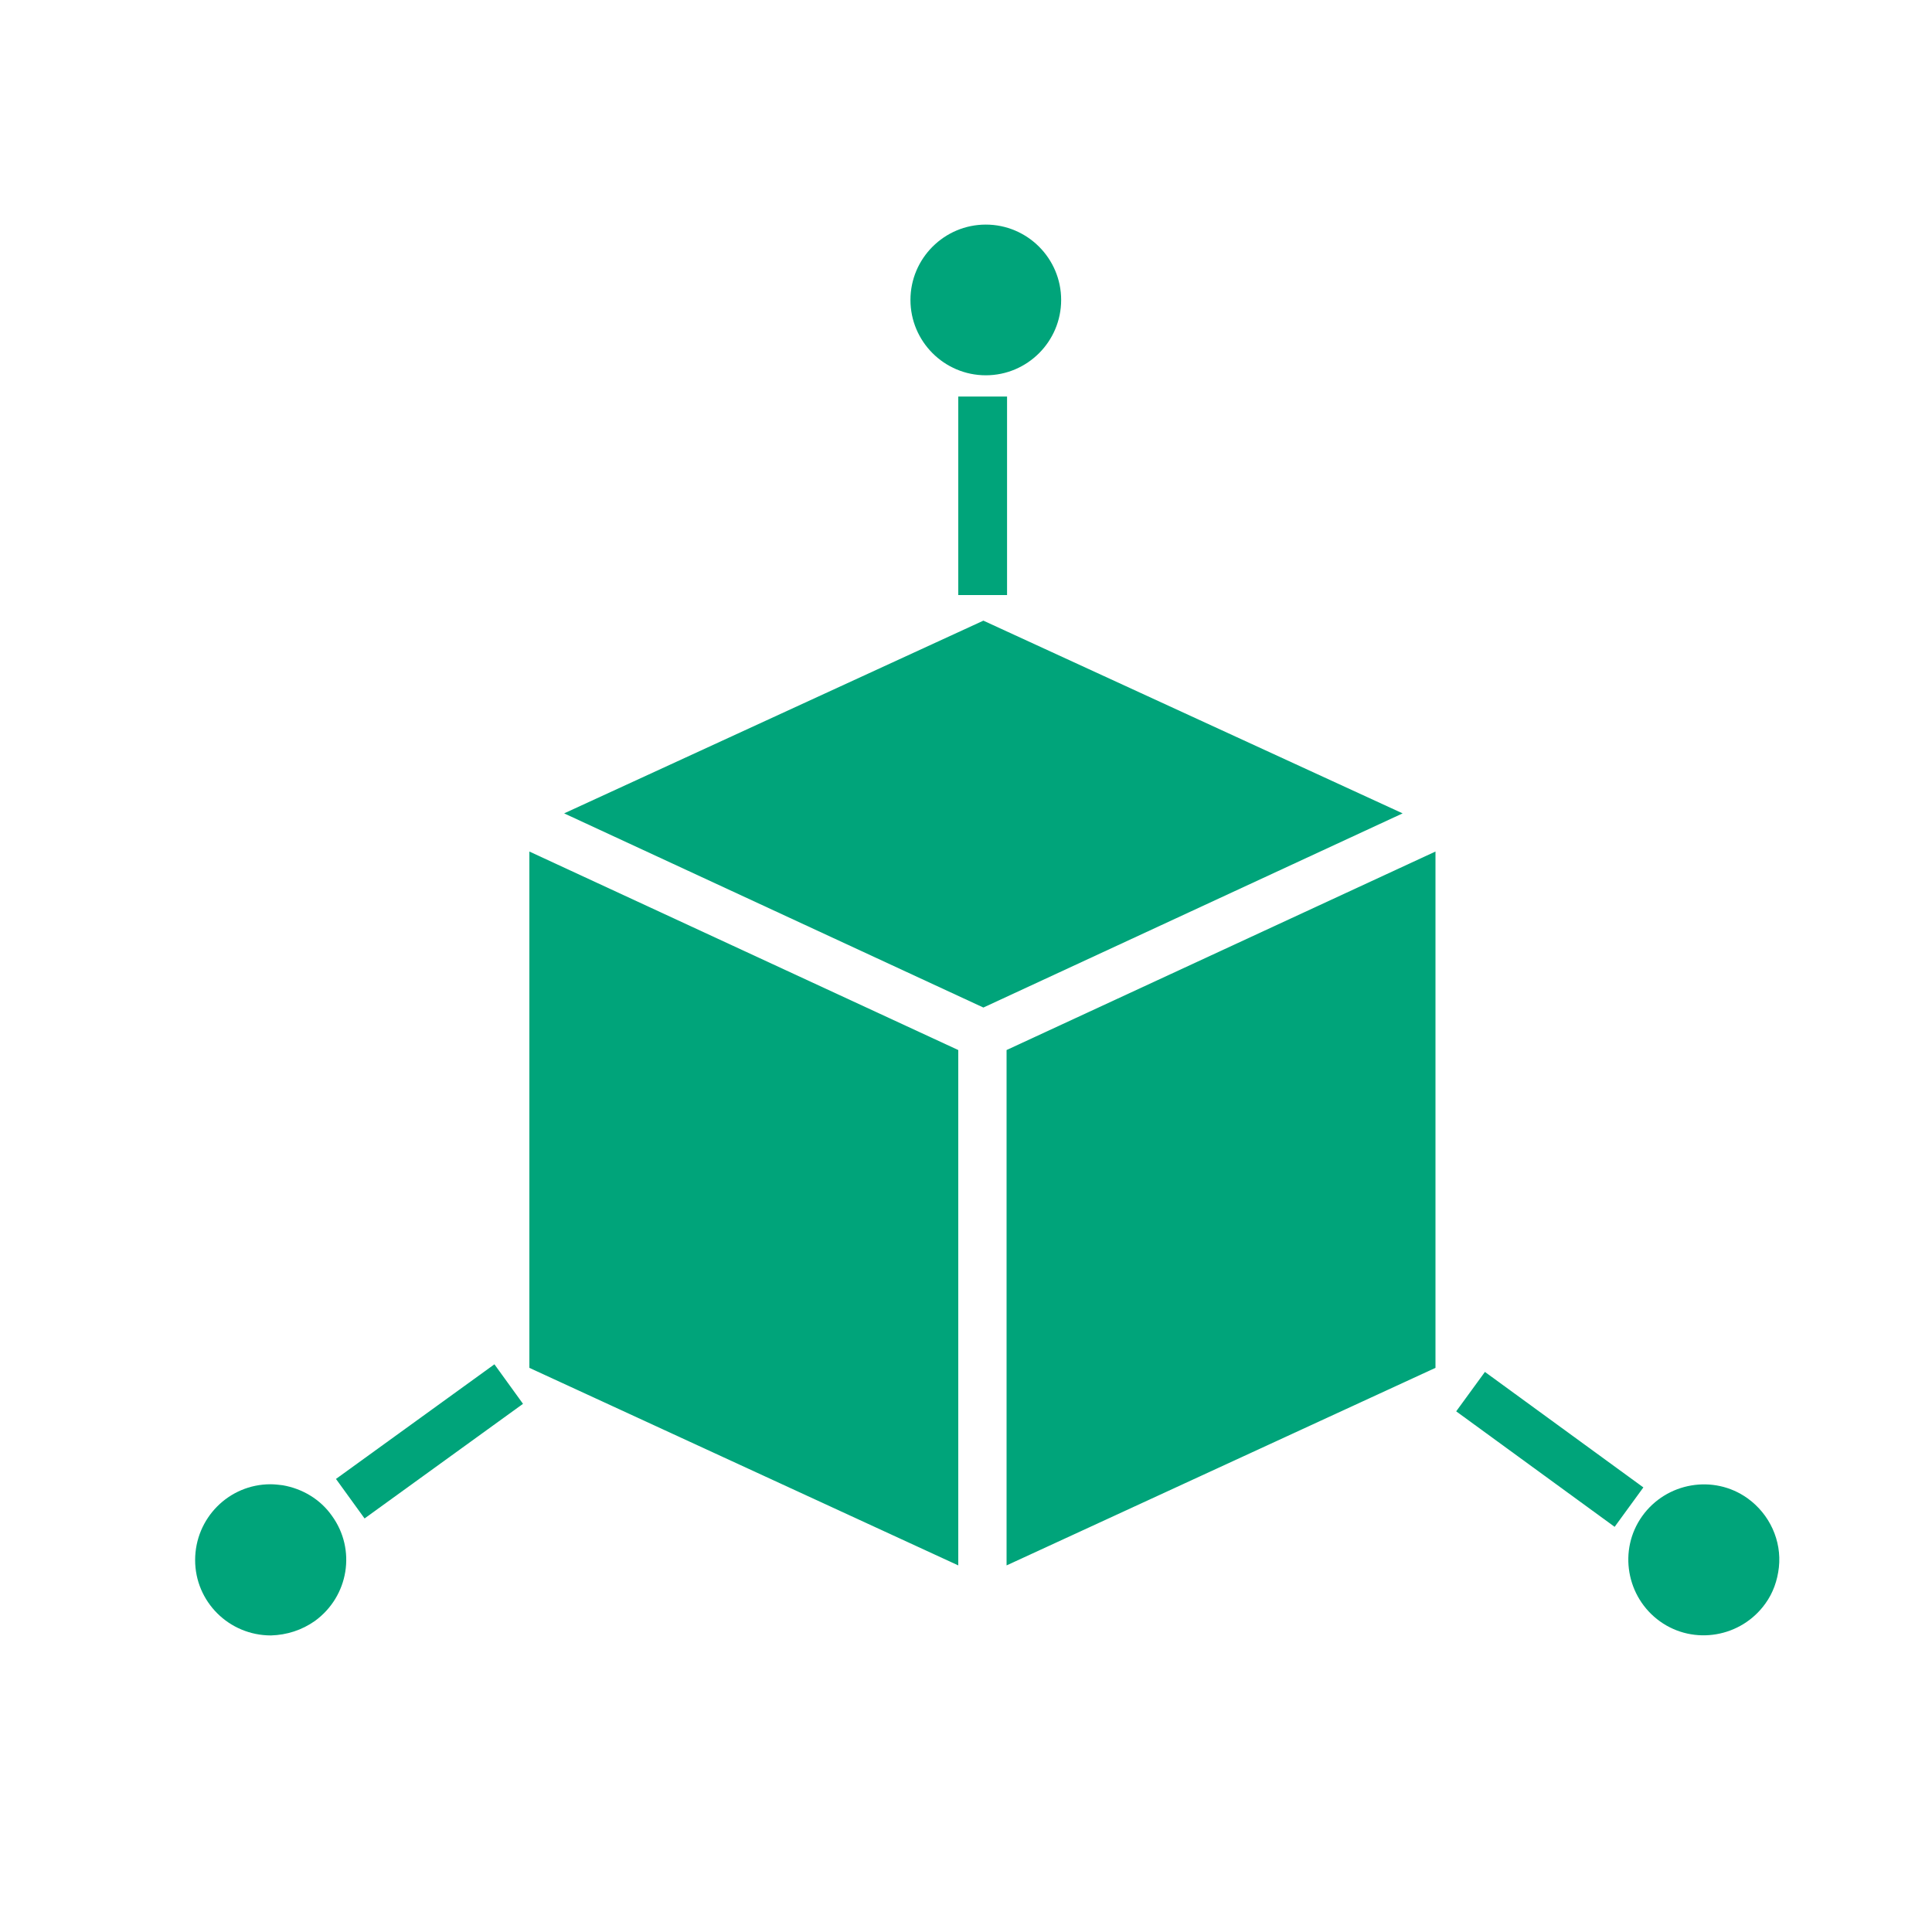
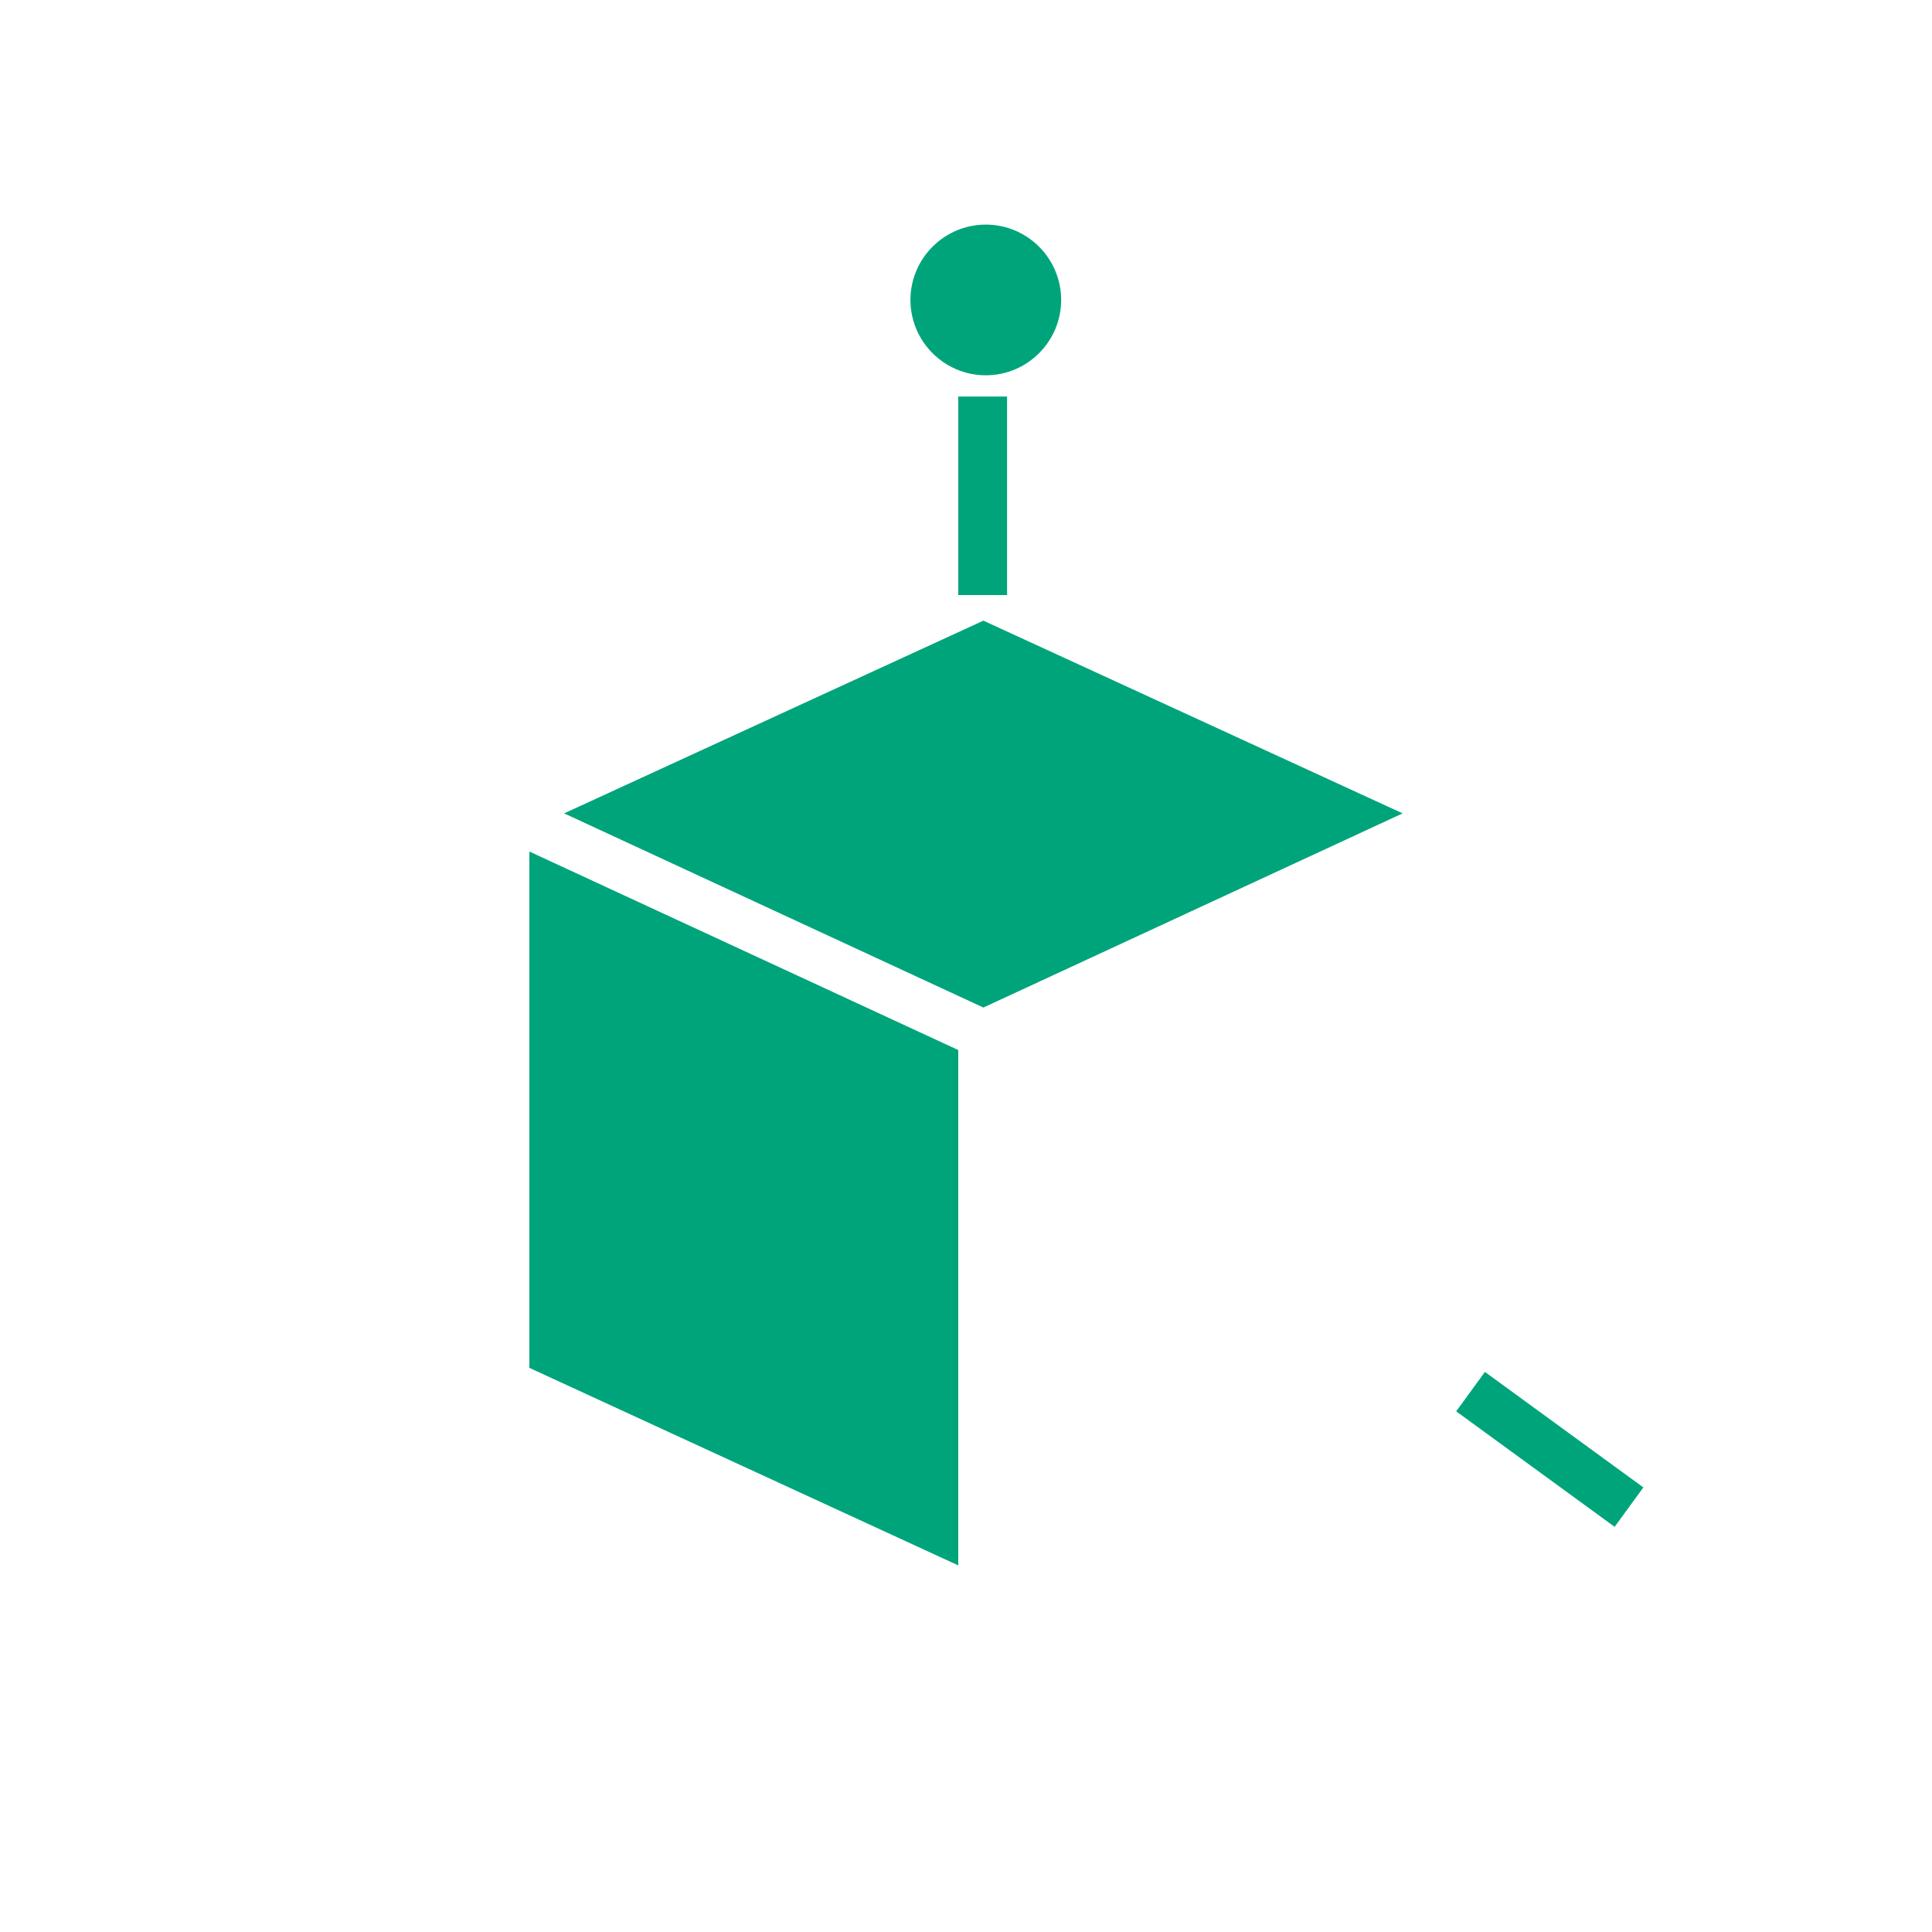
<svg xmlns="http://www.w3.org/2000/svg" xmlns:xlink="http://www.w3.org/1999/xlink" version="1.1" id="Layer_1" x="0px" y="0px" viewBox="0 0 400 400" style="enable-background:new 0 0 400 400;" xml:space="preserve">
  <style type="text/css">
	.st0{fill:#00A47A;}
	.st1{clip-path:url(#SVGID_2_);}
	.st2{clip-path:url(#SVGID_4_);}
	.st3{clip-path:url(#SVGID_6_);}
</style>
-   <polygon class="st0" points="208.4,324.1 297.2,283.2 297.2,176.3 208.4,217.4 " />
  <polygon class="st0" points="198.4,217.4 109.6,176.3 109.6,283.2 198.4,324.1 " />
  <polygon class="st0" points="290.4,168.4 203.6,128.5 116.8,168.4 203.6,208.6 " />
  <g>
    <g>
      <defs>
        <rect id="SVGID_1_" x="40.4" y="46.4" width="328" height="292.2" />
      </defs>
      <clipPath id="SVGID_2_">
        <use xlink:href="#SVGID_1_" style="overflow:visible;" />
      </clipPath>
      <g class="st1">
        <path class="st0" d="M204.1,77.7c8.6,0,15.6-7,15.6-15.6s-7-15.6-15.6-15.6s-15.6,7-15.6,15.6l0,0     C188.5,70.7,195.5,77.7,204.1,77.7" />
      </g>
    </g>
  </g>
  <rect x="198.4" y="82.1" class="st0" width="10.1" height="41.1" />
  <g>
    <g>
      <defs>
        <rect id="SVGID_3_" x="40.4" y="46.4" width="328" height="292.2" />
      </defs>
      <clipPath id="SVGID_4_">
        <use xlink:href="#SVGID_3_" style="overflow:visible;" />
      </clipPath>
      <g class="st2">
-         <path class="st0" d="M361.8,310.2c-7-5-16.8-3.3-21.8,3.7s-3.3,16.8,3.7,21.8s16.8,3.3,21.8-3.7c1.6-2.2,2.5-4.8,2.8-7.5     C368.9,319,366.4,313.5,361.8,310.2" />
-       </g>
+         </g>
    </g>
  </g>
  <rect x="315.8" y="279.6" transform="matrix(0.589 -0.808 0.808 0.589 -110.435 382.684)" class="st0" width="10.1" height="40.6" />
  <g>
    <g>
      <defs>
-         <rect id="SVGID_5_" x="40.4" y="46.4" width="328" height="292.2" />
-       </defs>
+         </defs>
      <clipPath id="SVGID_6_">
        <use xlink:href="#SVGID_5_" style="overflow:visible;" />
      </clipPath>
      <g class="st3">
        <path class="st0" d="M65.2,335.6c7-5.1,8.6-14.8,3.5-21.8c-2.4-3.4-6.1-5.6-10.2-6.3c-0.8-0.1-1.7-0.2-2.5-0.2     c-8.6,0-15.6,7-15.6,15.7c0,8.6,7,15.6,15.7,15.6C59.4,338.5,62.5,337.5,65.2,335.6" />
      </g>
    </g>
  </g>
-   <rect x="68.7" y="293.5" transform="matrix(0.81 -0.586 0.586 0.81 -158.078 108.722)" class="st0" width="40.5" height="10.1" />
</svg>